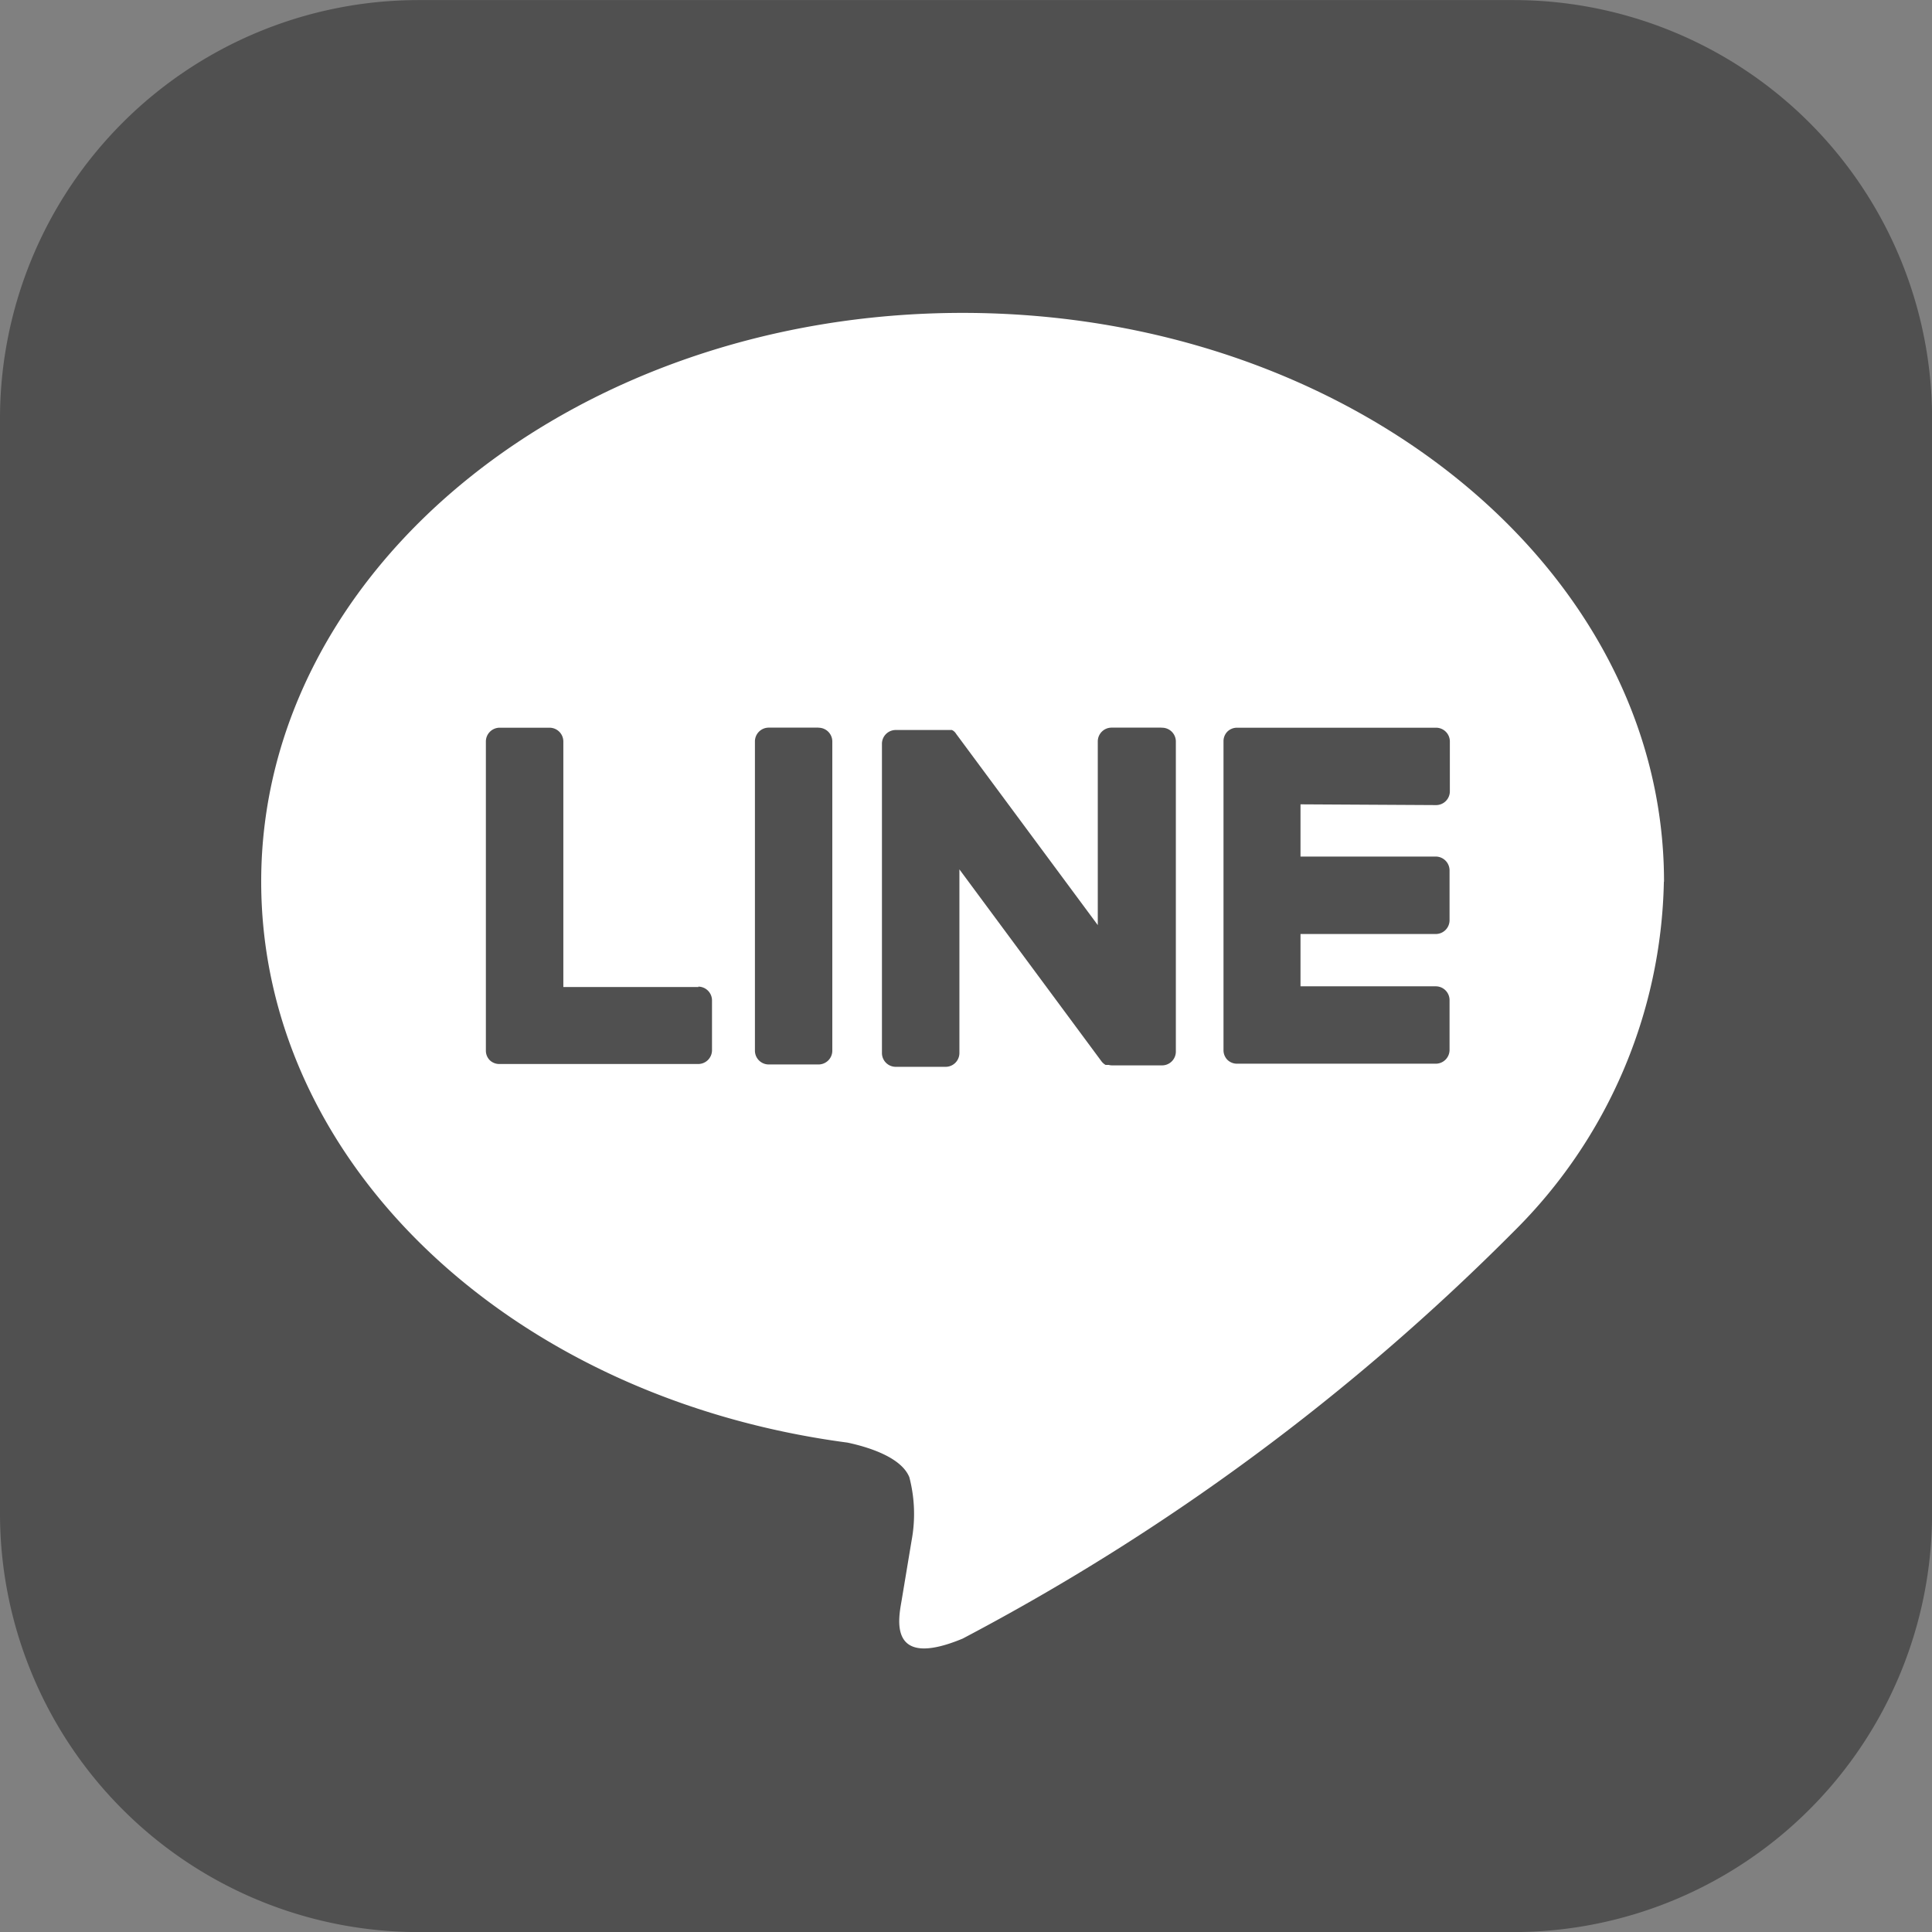
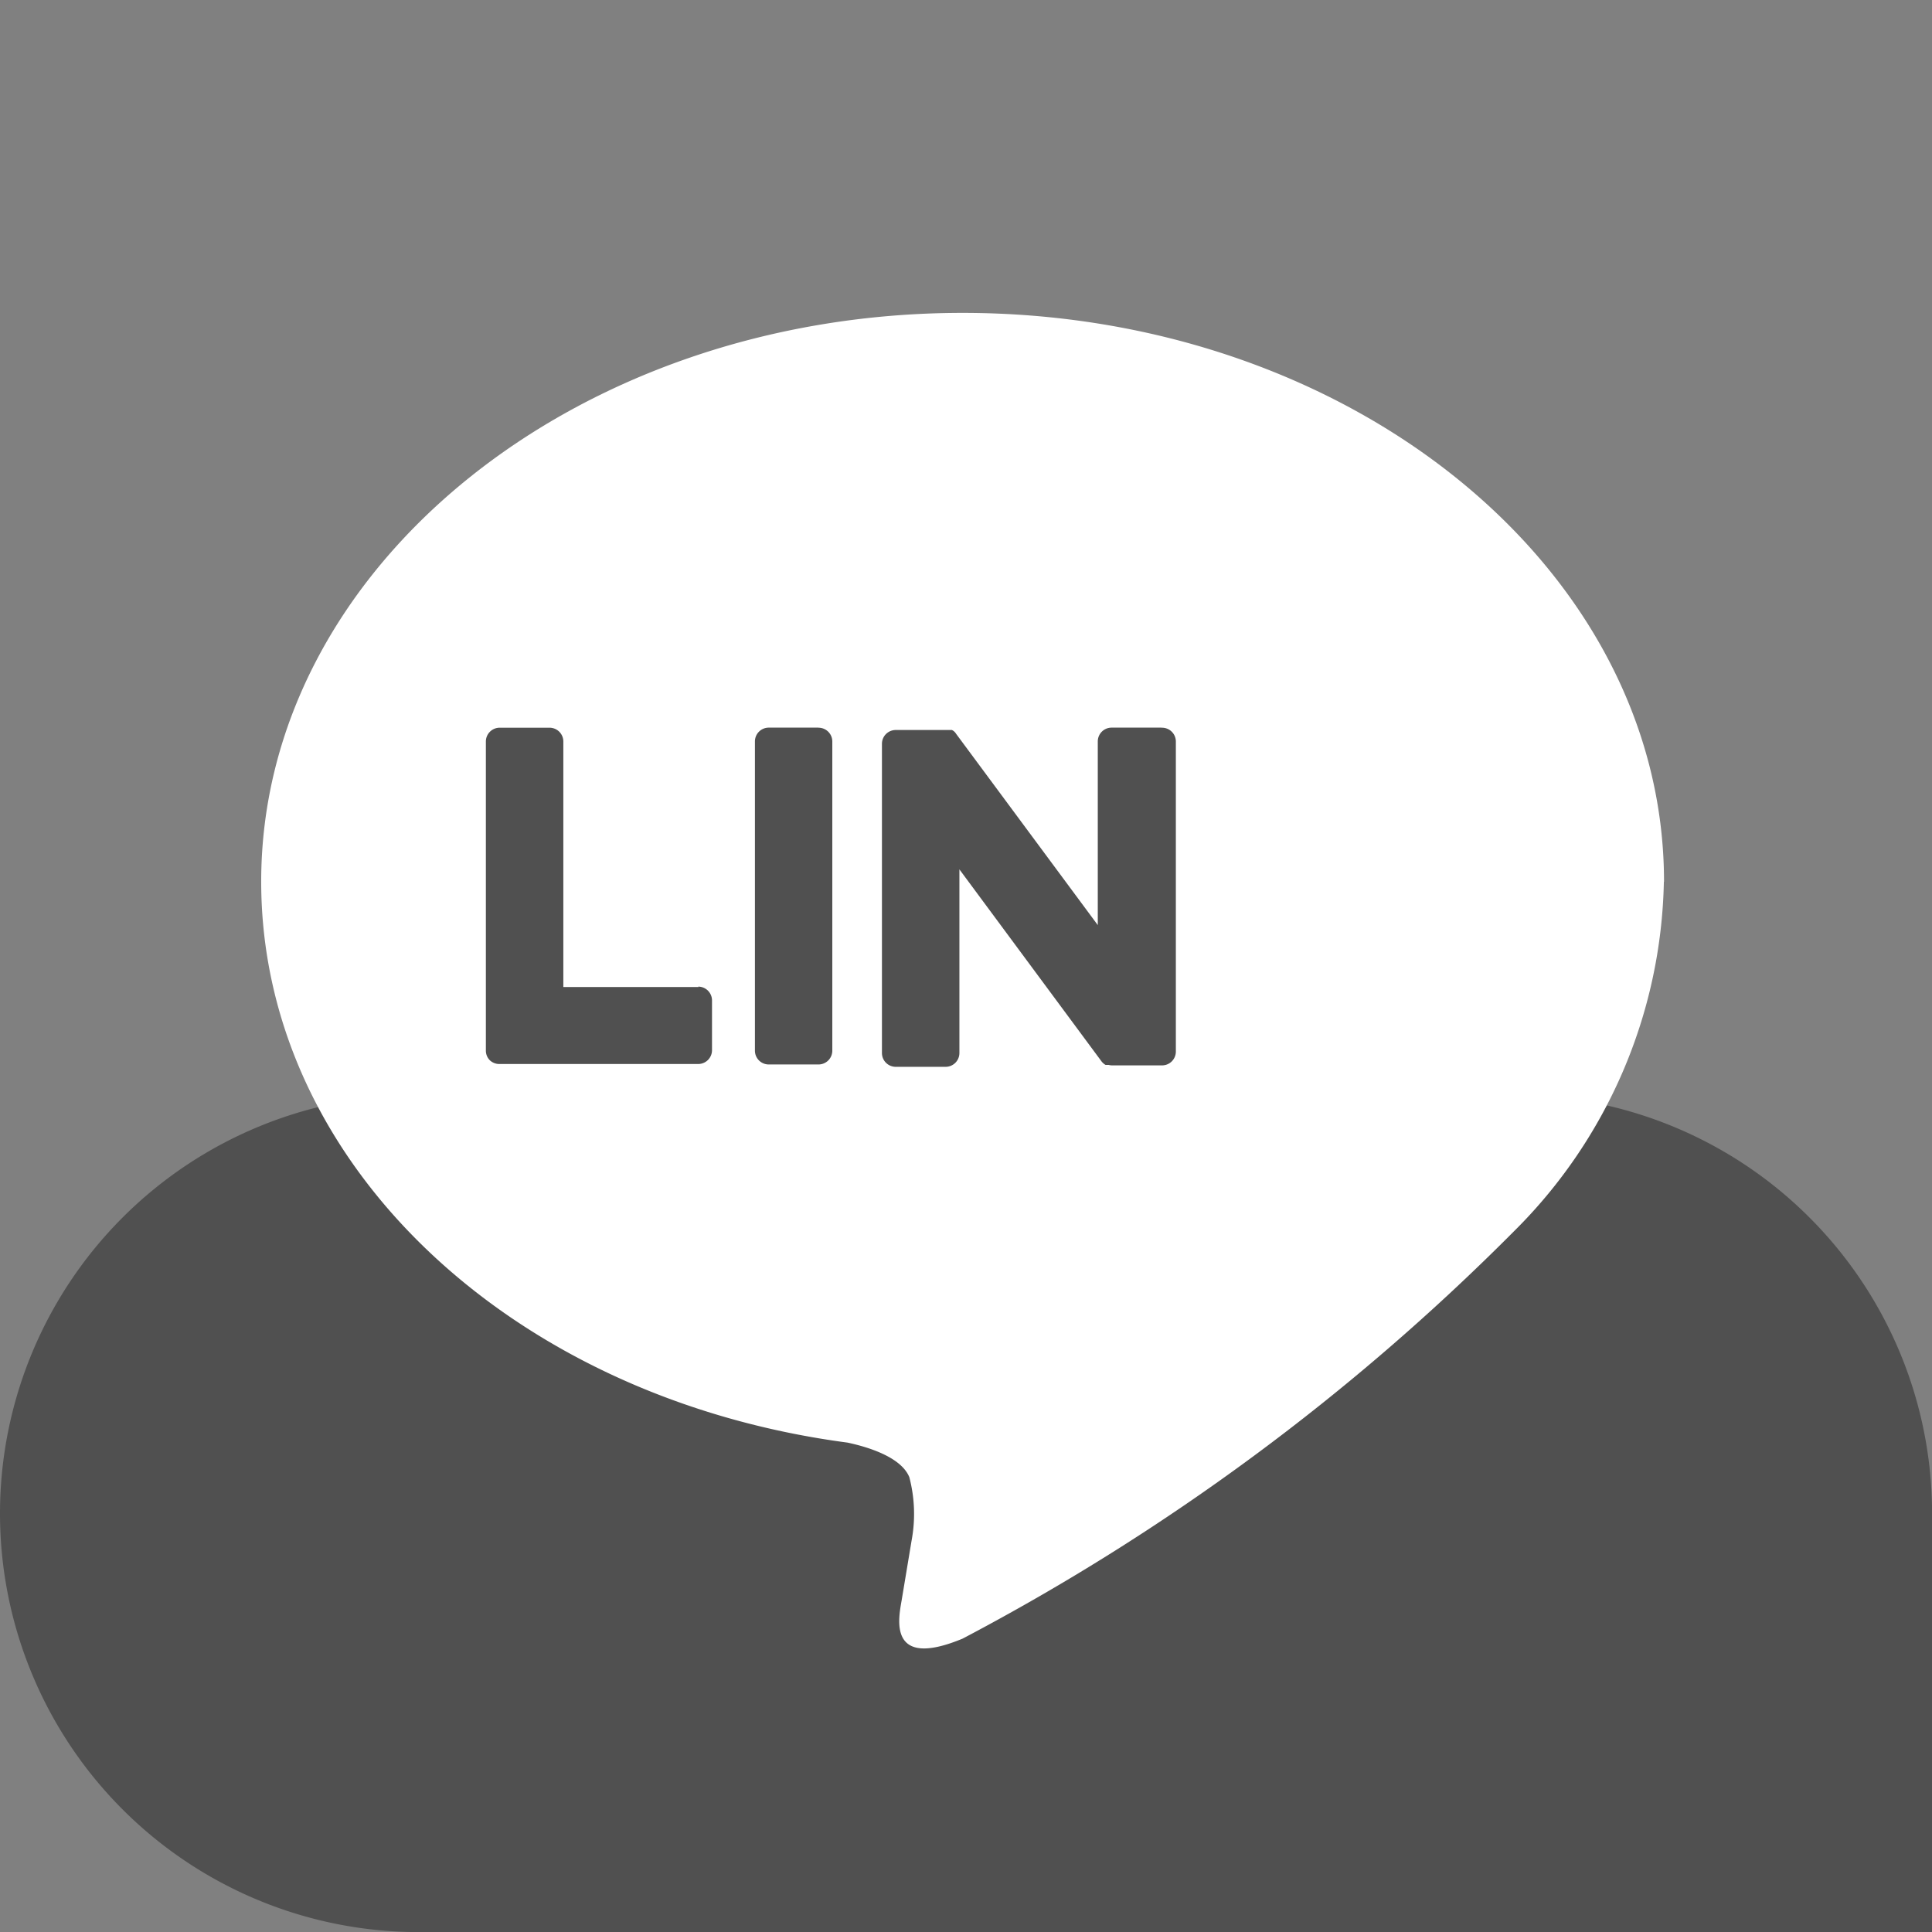
<svg xmlns="http://www.w3.org/2000/svg" id="sns_icon3" width="25.341" height="25.342" viewBox="0 0 25.341 25.342">
  <rect x="0" y="0" width="25.341" height="25.342" fill="#808080" stroke="none" />
-   <path id="パス_972" data-name="パス 972" d="M1115.32,1205.884h-14.36a5.491,5.491,0,0,1-5.491-5.491v-14.36a5.491,5.491,0,0,1,5.491-5.49h14.36a5.491,5.491,0,0,1,5.491,5.49v14.36a5.491,5.491,0,0,1-5.491,5.491" transform="translate(-1095.469 -1180.542)" fill="#505050" />
+   <path id="パス_972" data-name="パス 972" d="M1115.32,1205.884h-14.36a5.491,5.491,0,0,1-5.491-5.491a5.491,5.491,0,0,1,5.491-5.49h14.36a5.491,5.491,0,0,1,5.491,5.49v14.36a5.491,5.491,0,0,1-5.491,5.491" transform="translate(-1095.469 -1180.542)" fill="#505050" />
  <path id="パス_973" data-name="パス 973" d="M1129.977,1207.269c0-4.113-4.126-7.459-9.2-7.459s-9.2,3.346-9.2,7.459c0,3.687,3.272,6.775,7.691,7.359.3.064.707.2.81.453a1.9,1.9,0,0,1,.03.831l-.131.787c-.04.233-.185.909.8.5a29.694,29.694,0,0,0,7.226-5.337h0a6.633,6.633,0,0,0,1.972-4.589" transform="translate(-1108.151 -1195.706)" fill="#fff" />
  <g id="グループ_543" data-name="グループ 543" transform="translate(6.374 9.544)">
    <path id="パス_974" data-name="パス 974" d="M1143.316,1225.818h-.653a.181.181,0,0,0-.181.181v4.056a.181.181,0,0,0,.181.181h.653a.181.181,0,0,0,.181-.181V1226a.181.181,0,0,0-.181-.181" transform="translate(-1138.954 -1225.818)" fill="#505050" />
    <path id="パス_975" data-name="パス 975" d="M1153.906,1225.818h-.652a.181.181,0,0,0-.181.181v2.409l-1.859-2.51a.16.16,0,0,0-.014-.019h0l-.011-.011,0,0-.01-.008,0,0-.01-.006,0,0-.01-.005-.006,0-.01,0-.006,0-.011,0h-.007l-.01,0h-.686a.181.181,0,0,0-.181.181v4.056a.181.181,0,0,0,.181.181h.653a.181.181,0,0,0,.182-.181v-2.409l1.86,2.513a.179.179,0,0,0,.046.045h0l.011.007.005,0,.009,0,.009,0,.005,0,.013,0h0a.185.185,0,0,0,.047.006h.652a.181.181,0,0,0,.182-.181V1226a.181.181,0,0,0-.182-.181" transform="translate(-1145.048 -1225.818)" fill="#505050" />
    <path id="パス_976" data-name="パス 976" d="M1128.705,1229.22h-1.774V1226a.181.181,0,0,0-.181-.181h-.653a.181.181,0,0,0-.182.181v4.055h0a.178.178,0,0,0,.051.125l0,0,0,0a.179.179,0,0,0,.125.05h2.609a.181.181,0,0,0,.181-.181v-.653a.181.181,0,0,0-.181-.181" transform="translate(-1125.916 -1225.818)" fill="#505050" />
-     <path id="パス_977" data-name="パス 977" d="M1174.111,1226.834a.181.181,0,0,0,.181-.181V1226a.181.181,0,0,0-.181-.181H1171.5a.181.181,0,0,0-.126.051l0,0,0,0a.18.18,0,0,0-.051.125h0v4.055h0a.18.18,0,0,0,.051.125l0,0,0,0a.179.179,0,0,0,.125.051h2.608a.181.181,0,0,0,.181-.181v-.653a.181.181,0,0,0-.181-.181h-1.774v-.686h1.774a.181.181,0,0,0,.181-.181v-.653a.182.182,0,0,0-.181-.182h-1.774v-.685Z" transform="translate(-1161.649 -1225.818)" fill="#505050" />
  </g>
</svg>